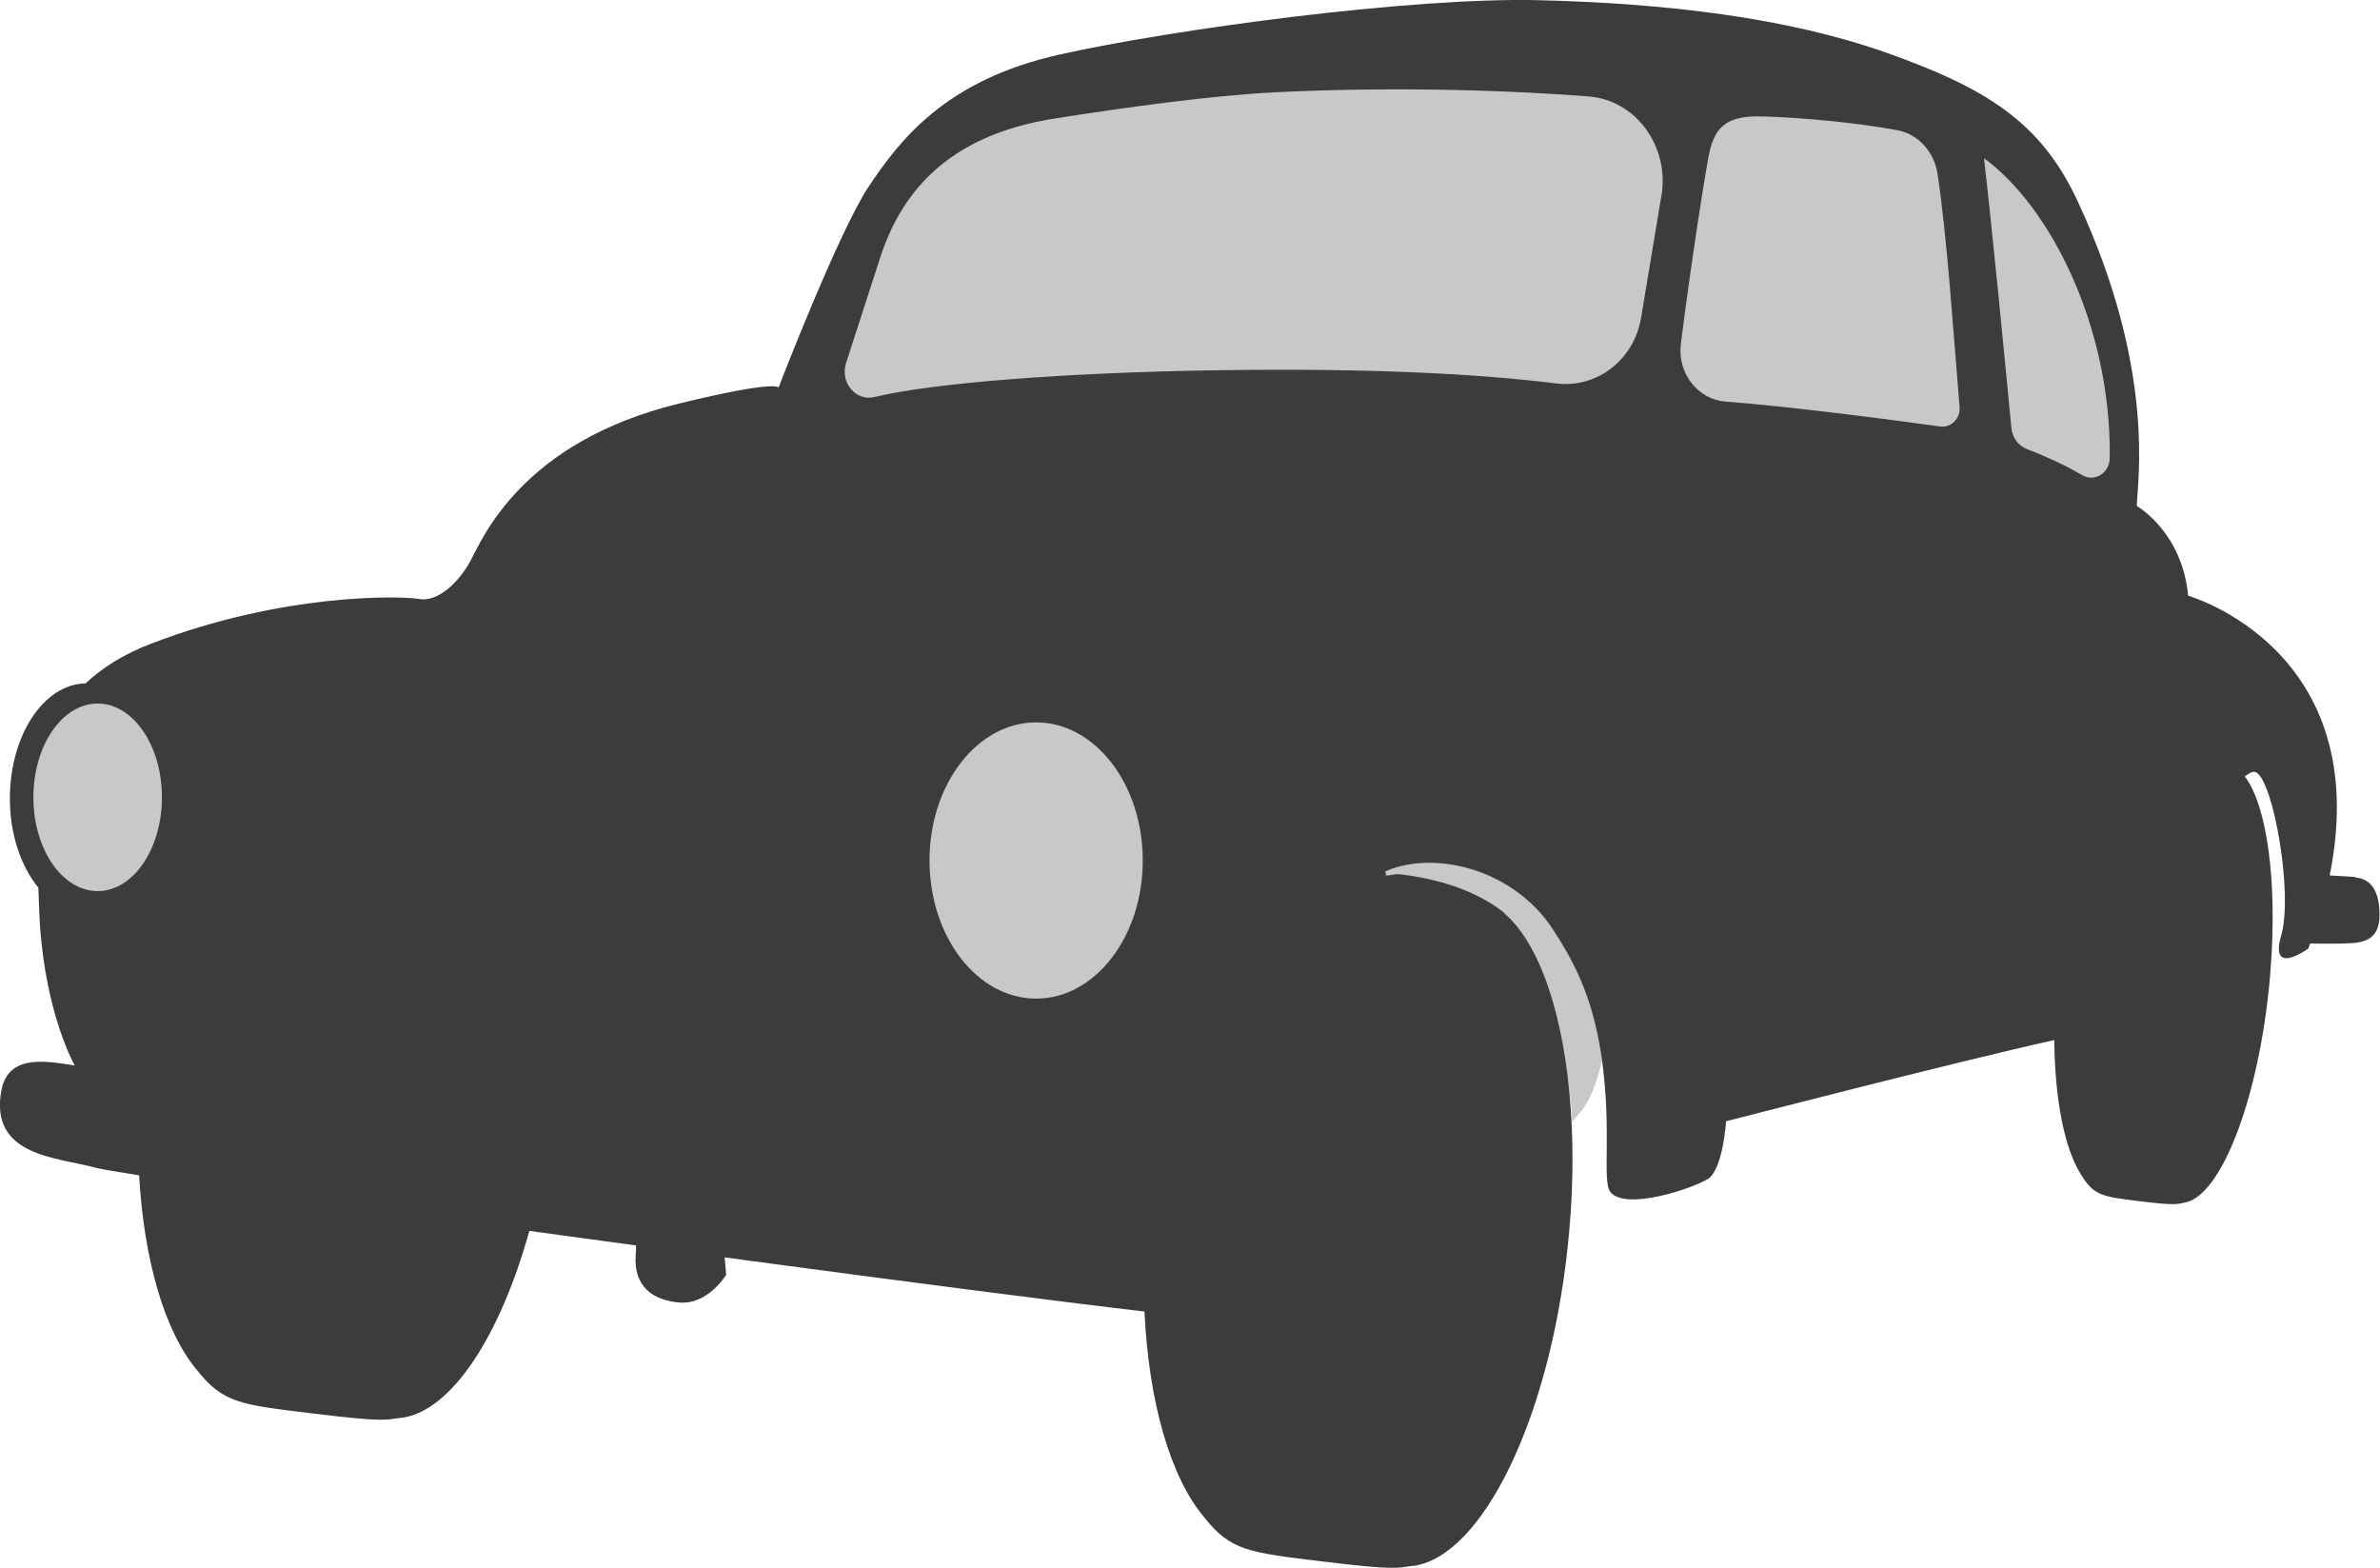
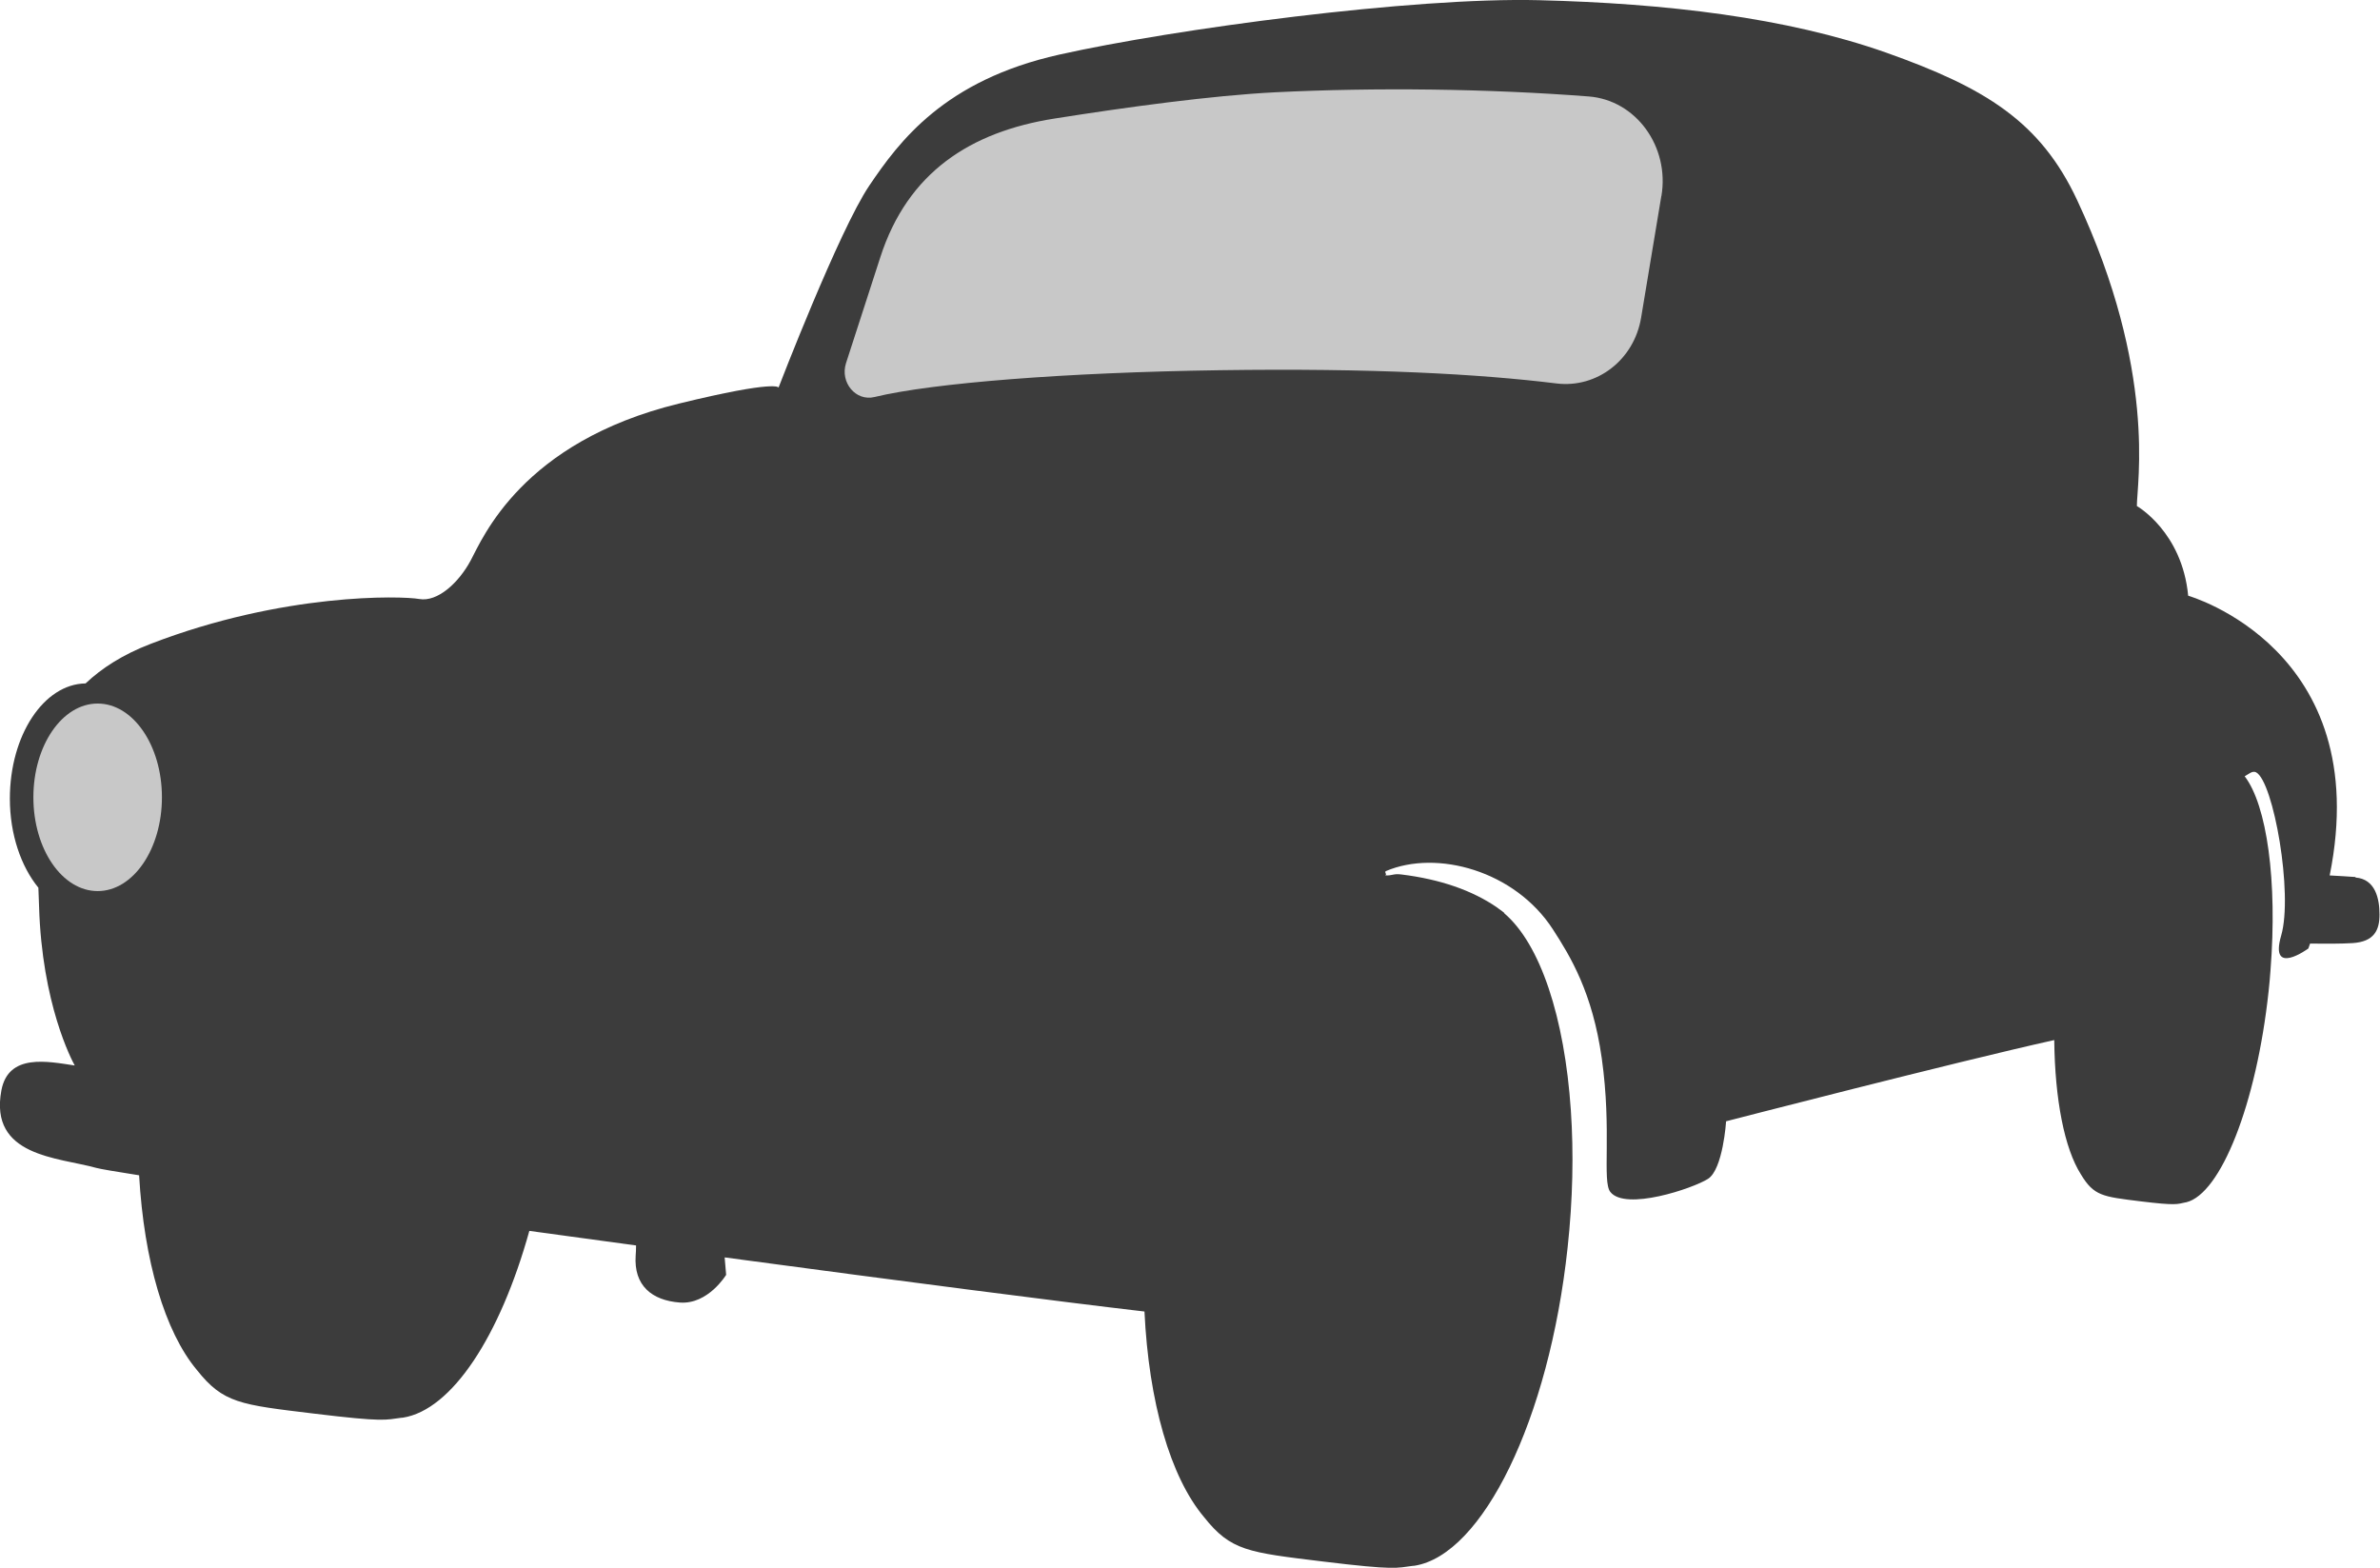
<svg xmlns="http://www.w3.org/2000/svg" id="_レイヤー_2" data-name="レイヤー 2" width="238.84" height="157.32" viewBox="0 0 238.84 157.32">
  <defs>
    <style>
      .cls-1 {
        fill: #3c3c3c;
      }

      .cls-1, .cls-2 {
        stroke-width: 0px;
      }

      .cls-2 {
        fill: #c8c8c8;
      }
    </style>
  </defs>
  <g id="design">
    <g>
      <g>
-         <path class="cls-2" d="m137.54,87.87s8.76-4.4,16.4,2.01c6.52,5.47,7.36,13.97,7.13,15.13-1.3,6.62-2.82,6.52-3.28,7.65-.11.27.33-8.03-5.64-18.25-3.79-6.5-11.05-6.55-14.62-6.53Z" />
        <path class="cls-1" d="m236.41,88.01c-.79-.06-1.75-.11-2.62-.16,4.59-22.74-14.2-28.07-14.2-28.07-.61-6.43-5.15-9-5.15-9,0-2.25,2.03-13.52-5.98-30.67-3.7-7.92-9.22-11.3-19.21-14.84C179.25,1.75,167.19.34,154.46.02c-12.72-.32-36.65,2.89-48.16,5.46-11.51,2.57-16.05,8.68-19.08,13.17-3.03,4.5-9.09,20.24-9.09,20.24,0,0-.14-.8-10,1.61-15.76,3.85-19.69,13.5-20.9,15.75-1.21,2.25-3.33,4.18-5.15,3.86-1.82-.32-13.63-.64-26.96,4.5-2.81,1.08-4.91,2.44-6.53,3.97-4.2.06-7.6,5.21-7.6,11.56,0,3.62,1.13,6.82,2.86,8.94.03.63.05,1.25.07,1.88.29,9.78,3.28,15.42,3.58,15.96-2.69-.4-6.65-1.25-7.36,2.49-1.25,6.67,5.7,6.72,9.53,7.79.4.11,1.94.37,4.29.74.49,8.58,2.58,15.7,5.8,19.54h0c2.64,3.33,4.34,3.48,11.71,4.37,7.15.87,7.19.63,8.82.42.01,0,.03,0,.04,0,.04,0,.07,0,.11-.01h0c4.91-.78,9.74-8.17,12.68-18.74,3.52.48,7.11.97,10.71,1.46,0,.41-.02.78-.04,1.02-.2,3,1.62,4.5,4.44,4.71,2.83.21,4.64-2.78,4.64-2.78,0,0-.06-.66-.15-1.75,17.25,2.32,33.52,4.43,42.13,5.43.43,9.07,2.59,16.6,5.97,20.62h0c2.7,3.41,4.43,3.55,11.97,4.47,7.31.89,7.35.64,9.01.43.02,0,.03,0,.04,0,.04,0,.07,0,.11-.01h0c6.82-1.08,13.5-14.64,15.36-31.89.53-4.87.62-9.54.33-13.8-.63-9.35-3.07-16.7-6.68-19.78v-.04c-.15-.14-.34-.26-.52-.39-.07-.05-.14-.11-.21-.16-2.47-1.7-5.69-2.83-9.62-3.31-.82-.1-.91.15-1.6.09.22-.11-.14-.33.08-.43,5.1-2.17,12.93-.04,16.74,5.84,1.77,2.73,3.98,6.36,4.91,12.94,1.03,7.3.02,12.35.86,13.42,1.51,1.93,8.29-.35,9.8-1.31,1.51-.96,1.82-5.78,1.82-5.78,0,0,22.86-5.91,32.93-8.15.06,5.97,1.03,10.89,2.67,13.47h0c1.31,2.18,2.18,2.24,5.96,2.71,3.67.45,3.7.28,4.54.11,0,0,0,0,.01,0,.02,0,.04,0,.06-.01h0c3.46-.83,7.05-9.84,8.27-21.17.08-.71.14-1.41.19-2.1.71-8.97-.36-16.58-2.59-19.48.36-.19.77-.59,1.14-.4,1.75.91,3.74,12.21,2.52,16.39-1.21,4.18,2.73,1.29,2.73,1.29.06-.17.11-.32.17-.49,1.41.02,3.15.02,4.27-.05,2.16-.14,2.7-1.29,2.7-2.86s-.4-3.58-2.43-3.72Z" />
      </g>
      <g>
        <g>
          <g>
-             <path class="cls-2" d="m176.34,11.68c-3.24,0-4.18,1.29-4.72,3.29-.37,1.37-2.07,12.49-2.94,19.53-.37,2.96,1.7,5.59,4.5,5.8,6.72.51,17.08,1.88,21.52,2.5,1.09.15,2.05-.8,1.95-1.97-.64-7.63-1.24-16.91-2.21-23.37-.33-2.23-1.96-4.02-4.06-4.4-5.87-1.06-12.23-1.38-14.03-1.38Z" />
-             <path class="cls-2" d="m199.1,15.89c.79,6.81,1.97,18.92,2.75,27.06.09.99.73,1.81,1.61,2.14,2.38.91,4.2,1.83,5.51,2.6,1.23.72,2.74-.24,2.75-1.73.16-13.33-6.09-25.34-12.62-30.08Z" />
-           </g>
+             </g>
          <path class="cls-2" d="m166.73,19.67c.83-4.96-2.55-9.62-7.29-9.99-10.09-.78-21.38-.92-31.46-.42-6.36.32-14.98,1.5-22.18,2.64-8.41,1.33-14.71,5.39-17.46,13.92l-3.44,10.62c-.62,1.94.98,3.86,2.86,3.4,5.81-1.41,19.22-2.47,34.67-2.69,15.2-.22,25.98.37,33.78,1.33,4.04.49,7.77-2.35,8.48-6.6l2.03-12.21Z" />
        </g>
        <g>
          <ellipse class="cls-2" cx="9.8" cy="80.01" rx="6.45" ry="9.41" />
-           <ellipse class="cls-2" cx="103.98" cy="86.35" rx="10.7" ry="13.86" />
        </g>
      </g>
    </g>
  </g>
</svg>